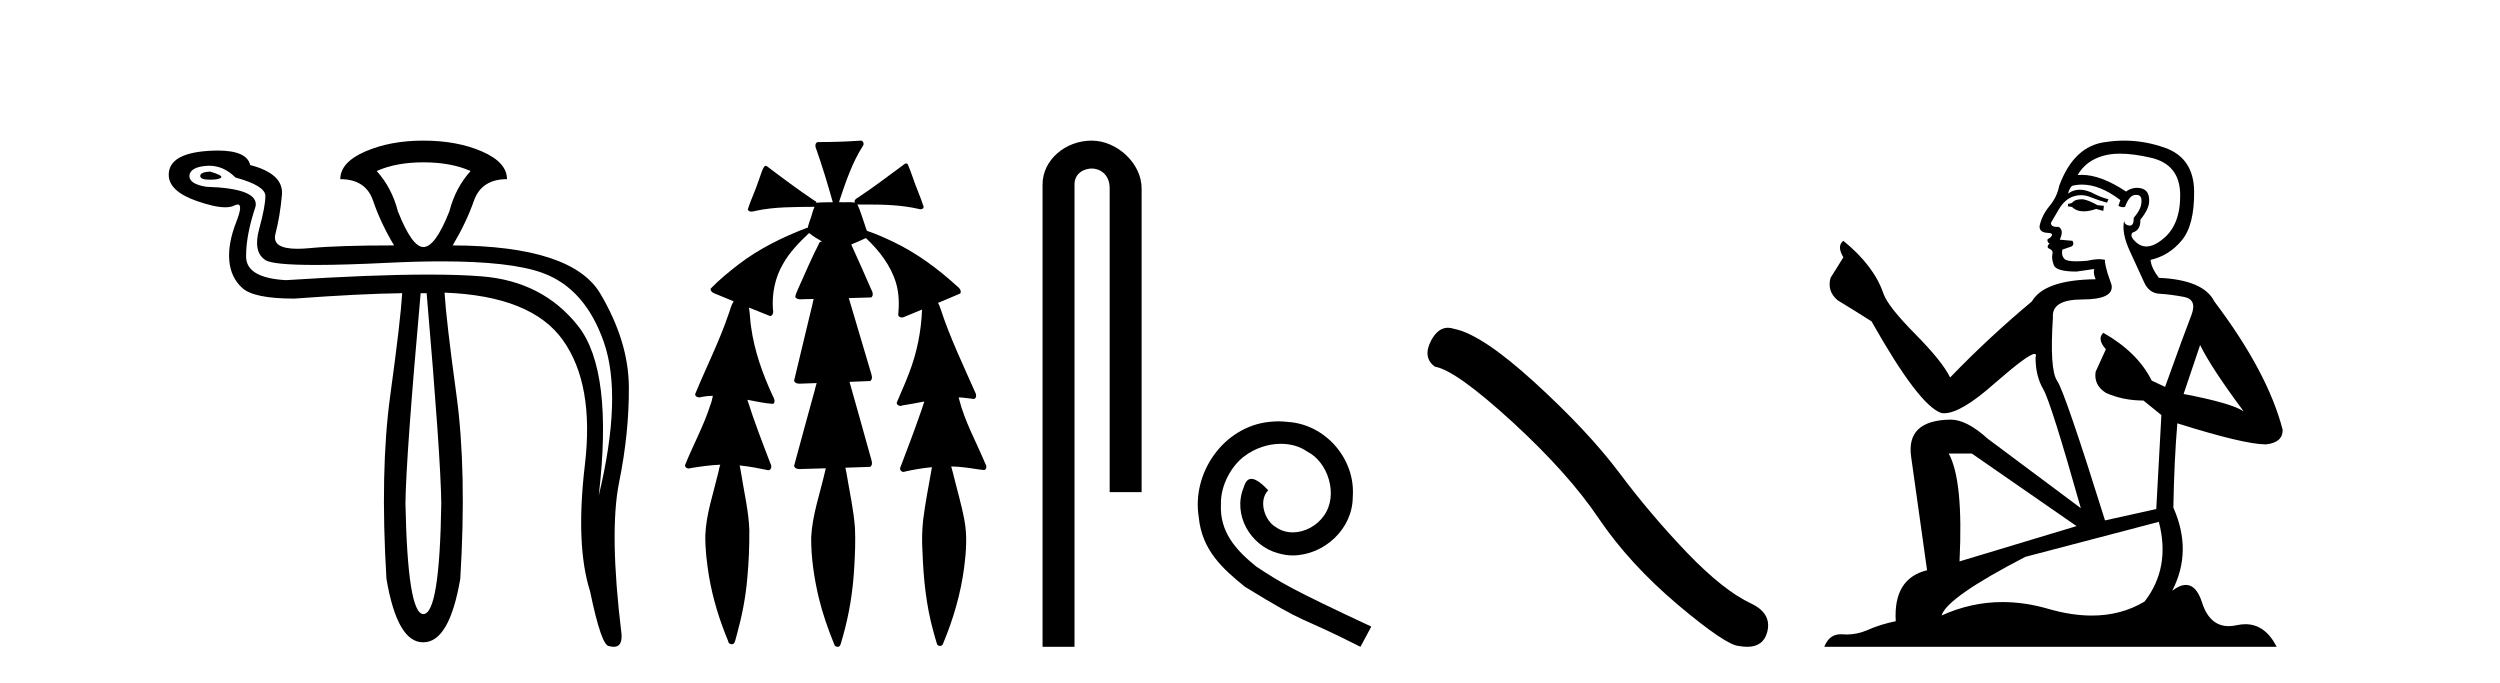
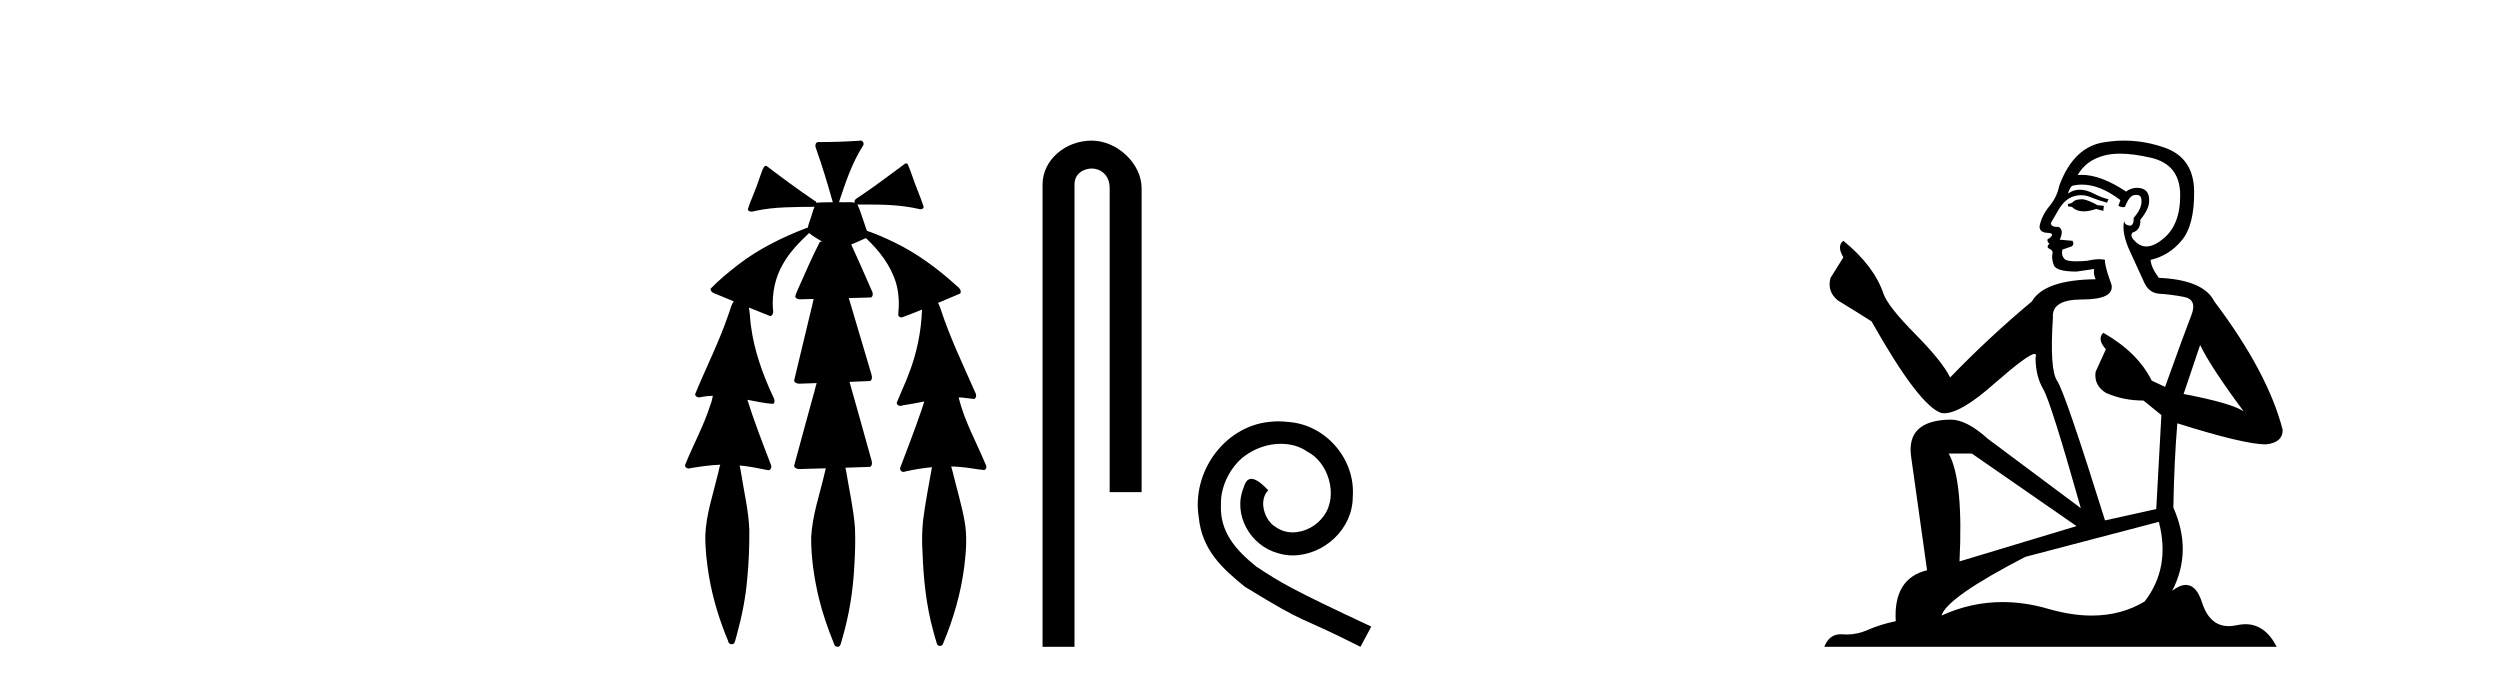
<svg xmlns="http://www.w3.org/2000/svg" width="150.0" height="41.0">
-   <path d="M 12.6 10.294 Q 12.014 10.326 12.014 10.554 Q 12.014 10.782 12.584 10.782 Q 13.154 10.782 13.268 10.652 Q 13.382 10.522 12.6 10.294 ZM 25.402 9.74 Q 27.064 9.74 28.236 10.261 Q 27.324 11.271 26.966 12.672 Q 26.119 14.822 25.402 14.822 Q 24.718 14.822 23.871 12.672 Q 23.513 11.271 22.601 10.261 Q 23.773 9.74 25.402 9.74 ZM 12.555 9.944 Q 13.423 9.944 14.131 10.652 Q 15.923 11.141 15.923 11.76 Q 15.923 12.378 15.548 13.747 Q 15.173 15.115 15.923 15.604 Q 16.372 15.897 18.944 15.897 Q 20.659 15.897 23.317 15.766 Q 25.044 15.682 26.495 15.682 Q 30.631 15.682 32.536 16.369 Q 35.11 17.297 36.234 20.539 Q 37.358 23.78 35.924 29.741 Q 36.804 22.249 34.686 19.561 Q 32.569 16.874 28.904 16.581 Q 27.585 16.475 25.693 16.475 Q 22.331 16.475 17.161 16.809 Q 14.783 16.679 14.766 15.408 Q 14.75 14.138 15.336 12.378 Q 15.532 11.303 12.372 11.206 Q 11.362 11.043 11.362 10.554 Q 11.395 10.033 12.372 9.952 Q 12.464 9.944 12.555 9.944 ZM 25.598 17.591 Q 26.445 27.429 26.477 30.198 Q 26.38 36.843 25.402 36.843 Q 24.458 36.843 24.327 30.198 Q 24.36 27.429 25.239 17.591 ZM 25.402 8.437 Q 23.415 8.437 21.917 9.088 Q 20.418 9.74 20.418 10.75 Q 21.949 10.75 22.389 12.053 Q 22.829 13.356 23.643 14.724 Q 20.288 14.724 18.594 14.887 Q 18.183 14.927 17.853 14.927 Q 16.297 14.927 16.525 14.04 Q 16.802 12.965 16.916 11.694 Q 17.03 10.424 15.011 9.903 Q 14.814 9.033 13.06 9.033 Q 12.777 9.033 12.453 9.056 Q 10.124 9.219 10.124 10.489 Q 10.124 11.466 11.786 12.053 Q 12.873 12.437 13.514 12.437 Q 13.852 12.437 14.066 12.33 Q 14.186 12.27 14.264 12.27 Q 14.587 12.27 14.18 13.307 Q 13.675 14.594 13.756 15.62 Q 13.838 16.646 14.538 17.281 Q 15.239 17.916 17.649 17.916 Q 21.623 17.623 24.132 17.591 L 24.132 17.591 Q 24.034 19.219 23.415 23.731 Q 22.796 28.243 23.187 34.726 Q 23.833 38.537 25.376 38.537 Q 25.389 38.537 25.402 38.537 Q 26.966 38.537 27.617 34.726 Q 28.008 28.243 27.389 23.715 Q 26.77 19.187 26.673 17.558 L 26.673 17.558 Q 31.885 17.754 33.774 20.408 Q 35.664 23.063 35.094 27.885 Q 34.524 32.706 35.403 35.475 Q 36.087 38.765 36.543 38.765 Q 36.702 38.809 36.827 38.809 Q 37.345 38.809 37.292 38.048 Q 36.543 31.924 37.146 28.943 Q 37.749 25.963 37.732 23.226 Q 37.716 20.49 36.022 17.623 Q 34.328 14.757 27.161 14.724 Q 27.976 13.356 28.432 12.053 Q 28.888 10.75 30.419 10.75 Q 30.419 9.74 28.92 9.088 Q 27.422 8.437 25.402 8.437 Z" style="fill:#000000;stroke:none" />
-   <path d="M 51.647 8.437 C 51.637 8.437 51.627 8.438 51.616 8.44 C 50.815 8.495 50.012 8.523 49.209 8.523 C 49.17 8.523 49.131 8.523 49.092 8.523 C 48.91 8.534 48.896 8.764 48.957 8.893 C 49.335 9.961 49.662 11.044 49.968 12.134 C 49.965 12.134 49.962 12.134 49.959 12.134 C 49.951 12.134 49.942 12.134 49.934 12.134 C 49.931 12.134 49.928 12.134 49.925 12.134 C 49.622 12.139 49.315 12.133 49.016 12.163 C 49.01 12.17 49.006 12.178 49 12.186 C 48.982 12.117 48.935 12.055 48.864 12.038 C 47.886 11.379 46.938 10.673 45.997 9.961 C 45.973 9.958 45.949 9.95 45.925 9.95 C 45.92 9.95 45.914 9.95 45.909 9.951 C 45.816 10.009 45.781 10.14 45.729 10.236 C 45.564 10.68 45.426 11.134 45.243 11.572 C 45.112 11.903 44.967 12.233 44.867 12.574 C 44.911 12.669 44.994 12.698 45.085 12.698 C 45.172 12.698 45.266 12.671 45.34 12.649 C 46.499 12.401 47.692 12.423 48.871 12.408 L 48.871 12.408 C 48.754 12.665 48.704 12.955 48.597 13.217 C 48.55 13.367 48.493 13.519 48.46 13.673 C 48.45 13.672 48.441 13.671 48.431 13.671 C 48.419 13.671 48.407 13.672 48.395 13.675 C 46.956 14.233 45.55 14.916 44.32 15.859 C 43.732 16.314 43.15 16.786 42.635 17.323 C 42.624 17.539 42.868 17.608 43.03 17.67 C 43.361 17.807 43.693 17.944 44.025 18.081 C 43.856 18.311 43.813 18.611 43.706 18.873 C 43.149 20.508 42.364 22.052 41.709 23.648 C 41.712 23.779 41.834 23.844 41.953 23.844 C 41.997 23.844 42.04 23.835 42.078 23.818 C 42.309 23.774 42.54 23.752 42.772 23.747 L 42.772 23.747 C 42.724 23.928 42.705 24.12 42.624 24.289 C 42.232 25.538 41.591 26.686 41.107 27.897 C 41.084 28.029 41.207 28.111 41.326 28.111 C 41.361 28.111 41.396 28.104 41.426 28.088 C 42.018 27.991 42.617 27.906 43.217 27.882 L 43.217 27.882 C 43.149 28.049 43.136 28.235 43.084 28.408 C 42.793 29.634 42.37 30.844 42.319 32.113 C 42.308 32.938 42.407 33.762 42.539 34.575 C 42.765 35.913 43.169 37.217 43.691 38.468 C 43.696 38.583 43.801 38.655 43.903 38.655 C 43.967 38.655 44.029 38.627 44.066 38.563 C 44.142 38.395 44.166 38.206 44.224 38.029 C 44.524 36.946 44.739 35.837 44.835 34.716 C 44.929 33.749 44.966 32.776 44.96 31.804 C 44.92 30.667 44.649 29.557 44.474 28.436 C 44.443 28.267 44.421 28.093 44.378 27.927 L 44.378 27.927 C 44.956 27.982 45.524 28.095 46.092 28.213 C 46.094 28.213 46.095 28.213 46.097 28.213 C 46.279 28.213 46.319 27.971 46.238 27.843 C 45.75 26.567 45.252 25.291 44.843 23.989 L 44.843 23.989 C 44.862 23.992 44.882 23.995 44.902 23.999 C 45.397 24.089 45.893 24.204 46.394 24.233 C 46.551 24.103 46.438 23.89 46.362 23.748 C 45.758 22.438 45.263 21.063 45.067 19.628 C 45.003 19.239 45.005 18.84 44.937 18.454 L 44.937 18.454 C 45.363 18.627 45.79 18.8 46.217 18.967 C 46.404 18.922 46.413 18.693 46.375 18.541 C 46.31 17.609 46.505 16.653 46.976 15.843 C 47.376 15.127 47.956 14.54 48.547 13.981 C 48.781 14.181 49.053 14.33 49.318 14.49 C 49.273 14.501 49.228 14.512 49.184 14.525 C 48.699 15.465 48.289 16.442 47.853 17.405 C 47.797 17.539 47.732 17.676 47.713 17.818 C 47.786 17.937 47.907 17.959 48.034 17.959 C 48.113 17.959 48.195 17.95 48.268 17.95 C 48.272 17.95 48.276 17.95 48.28 17.95 C 48.461 17.946 48.641 17.942 48.822 17.938 L 48.822 17.938 C 48.761 18.125 48.744 18.334 48.683 18.519 C 48.335 19.958 47.99 21.397 47.646 22.837 C 47.688 22.99 47.842 23.022 47.986 23.022 C 48.028 23.022 48.07 23.019 48.108 23.016 C 48.406 23.005 48.704 22.995 49.001 22.985 L 49.001 22.985 C 48.919 23.22 48.882 23.475 48.802 23.71 C 48.416 25.125 48.023 26.539 47.645 27.954 C 47.687 28.112 47.844 28.145 47.992 28.145 C 48.038 28.145 48.083 28.142 48.124 28.138 C 48.598 28.125 49.073 28.111 49.547 28.098 L 49.547 28.098 C 49.523 28.176 49.506 28.258 49.493 28.33 C 49.195 29.629 48.738 30.902 48.67 32.243 C 48.664 33.458 48.844 34.667 49.122 35.848 C 49.351 36.801 49.676 37.729 50.045 38.636 C 50.059 38.74 50.158 38.809 50.254 38.809 C 50.31 38.809 50.365 38.786 50.401 38.732 C 50.48 38.591 50.494 38.422 50.55 38.27 C 50.953 36.877 51.183 35.438 51.257 33.99 C 51.305 33.219 51.332 32.445 51.298 31.674 C 51.218 30.566 50.967 29.482 50.79 28.388 C 50.769 28.28 50.753 28.169 50.724 28.062 C 51.222 28.046 51.72 28.031 52.217 28.011 C 52.394 27.874 52.296 27.635 52.246 27.46 C 51.823 25.943 51.404 24.425 50.971 22.912 C 51.386 22.896 51.803 22.881 52.218 22.861 C 52.392 22.724 52.294 22.487 52.242 22.314 C 51.804 20.837 51.366 19.361 50.928 17.885 C 51.374 17.873 51.821 17.862 52.267 17.847 C 52.436 17.735 52.353 17.508 52.274 17.366 C 51.877 16.466 51.486 15.563 51.074 14.669 C 51.371 14.547 51.665 14.421 51.953 14.284 C 52.749 15.028 53.442 15.922 53.761 16.975 C 53.945 17.601 53.957 18.264 53.893 18.909 C 53.928 19.01 54.014 19.047 54.108 19.047 C 54.187 19.047 54.272 19.02 54.334 18.981 C 54.666 18.844 54.998 18.707 55.331 18.57 L 55.331 18.57 C 55.328 18.573 55.325 18.575 55.322 18.578 C 55.273 19.882 55.015 21.178 54.54 22.394 C 54.321 22.99 54.047 23.563 53.807 24.15 C 53.793 24.278 53.912 24.354 54.028 24.354 C 54.069 24.354 54.109 24.345 54.142 24.325 C 54.582 24.261 55.019 24.173 55.457 24.09 L 55.457 24.09 C 55.369 24.332 55.309 24.586 55.211 24.825 C 54.838 25.919 54.415 26.995 54.009 28.076 C 53.979 28.204 54.094 28.316 54.213 28.316 C 54.245 28.316 54.277 28.308 54.306 28.291 C 54.836 28.172 55.376 28.082 55.918 28.03 L 55.918 28.03 C 55.905 28.081 55.896 28.133 55.891 28.179 C 55.712 29.184 55.515 30.186 55.388 31.199 C 55.32 31.831 55.308 32.468 55.349 33.102 C 55.406 34.706 55.567 36.316 55.997 37.866 C 56.07 38.13 56.14 38.397 56.225 38.656 C 56.258 38.723 56.327 38.755 56.396 38.755 C 56.48 38.755 56.564 38.707 56.584 38.617 C 57.203 37.143 57.652 35.592 57.856 34.004 C 57.969 33.083 58.042 32.141 57.866 31.223 C 57.688 30.247 57.398 29.295 57.166 28.331 C 57.128 28.22 57.109 28.098 57.071 27.987 L 57.071 27.987 C 57.348 27.994 57.625 28.012 57.901 28.048 C 58.286 28.089 58.667 28.169 59.053 28.204 C 59.216 28.157 59.202 27.943 59.122 27.83 C 58.583 26.531 57.882 25.29 57.537 23.92 C 57.532 23.897 57.525 23.872 57.519 23.847 L 57.519 23.847 C 57.584 23.848 57.649 23.849 57.713 23.852 C 57.959 23.87 58.203 23.92 58.447 23.94 C 58.62 23.864 58.578 23.638 58.497 23.508 C 57.781 21.881 57.006 20.275 56.452 18.583 C 56.401 18.451 56.364 18.303 56.287 18.186 C 56.283 18.183 56.278 18.181 56.274 18.178 C 56.722 17.991 57.169 17.804 57.614 17.611 C 57.718 17.433 57.542 17.261 57.41 17.159 C 56.271 16.121 55.018 15.193 53.625 14.524 C 53.1 14.273 52.566 14.034 52.014 13.848 C 51.974 13.725 51.916 13.604 51.887 13.483 C 51.744 13.075 51.625 12.654 51.445 12.263 L 51.445 12.263 C 51.482 12.271 51.522 12.273 51.562 12.273 C 51.608 12.273 51.655 12.27 51.698 12.27 C 51.712 12.27 51.726 12.27 51.74 12.271 C 51.84 12.271 51.94 12.27 52.04 12.27 C 53.073 12.27 54.113 12.304 55.123 12.536 C 55.152 12.549 55.189 12.556 55.226 12.556 C 55.328 12.556 55.435 12.505 55.414 12.391 C 55.218 11.775 54.941 11.189 54.741 10.574 C 54.651 10.323 54.563 10.067 54.451 9.827 C 54.418 9.814 54.386 9.808 54.352 9.808 C 54.341 9.808 54.329 9.808 54.317 9.81 C 53.369 10.502 52.439 11.223 51.458 11.869 C 51.355 11.923 51.222 12.027 51.295 12.157 C 51.296 12.157 51.296 12.158 51.296 12.158 C 51.18 12.136 51.061 12.131 50.941 12.131 C 50.821 12.131 50.701 12.136 50.581 12.136 C 50.537 12.136 50.493 12.135 50.449 12.133 C 50.442 12.133 50.435 12.133 50.428 12.133 C 50.409 12.133 50.39 12.133 50.371 12.133 C 50.364 12.133 50.357 12.133 50.35 12.133 C 50.356 12.113 50.359 12.091 50.358 12.068 C 50.74 10.926 51.124 9.768 51.778 8.747 C 51.857 8.643 51.8 8.462 51.674 8.439 C 51.665 8.438 51.656 8.437 51.647 8.437 Z" style="fill:#000000;stroke:none" />
+   <path d="M 51.647 8.437 C 51.637 8.437 51.627 8.438 51.616 8.44 C 50.815 8.495 50.012 8.523 49.209 8.523 C 49.17 8.523 49.131 8.523 49.092 8.523 C 48.91 8.534 48.896 8.764 48.957 8.893 C 49.335 9.961 49.662 11.044 49.968 12.134 C 49.965 12.134 49.962 12.134 49.959 12.134 C 49.951 12.134 49.942 12.134 49.934 12.134 C 49.931 12.134 49.928 12.134 49.925 12.134 C 49.622 12.139 49.315 12.133 49.016 12.163 C 49.01 12.17 49.006 12.178 49 12.186 C 48.982 12.117 48.935 12.055 48.864 12.038 C 47.886 11.379 46.938 10.673 45.997 9.961 C 45.973 9.958 45.949 9.95 45.925 9.95 C 45.92 9.95 45.914 9.95 45.909 9.951 C 45.816 10.009 45.781 10.14 45.729 10.236 C 45.564 10.68 45.426 11.134 45.243 11.572 C 45.112 11.903 44.967 12.233 44.867 12.574 C 44.911 12.669 44.994 12.698 45.085 12.698 C 45.172 12.698 45.266 12.671 45.34 12.649 C 46.499 12.401 47.692 12.423 48.871 12.408 L 48.871 12.408 C 48.754 12.665 48.704 12.955 48.597 13.217 C 48.55 13.367 48.493 13.519 48.46 13.673 C 48.45 13.672 48.441 13.671 48.431 13.671 C 48.419 13.671 48.407 13.672 48.395 13.675 C 46.956 14.233 45.55 14.916 44.32 15.859 C 43.732 16.314 43.15 16.786 42.635 17.323 C 42.624 17.539 42.868 17.608 43.03 17.67 C 43.361 17.807 43.693 17.944 44.025 18.081 C 43.856 18.311 43.813 18.611 43.706 18.873 C 43.149 20.508 42.364 22.052 41.709 23.648 C 41.712 23.779 41.834 23.844 41.953 23.844 C 41.997 23.844 42.04 23.835 42.078 23.818 C 42.309 23.774 42.54 23.752 42.772 23.747 L 42.772 23.747 C 42.724 23.928 42.705 24.12 42.624 24.289 C 42.232 25.538 41.591 26.686 41.107 27.897 C 41.084 28.029 41.207 28.111 41.326 28.111 C 41.361 28.111 41.396 28.104 41.426 28.088 C 42.018 27.991 42.617 27.906 43.217 27.882 L 43.217 27.882 C 43.149 28.049 43.136 28.235 43.084 28.408 C 42.793 29.634 42.37 30.844 42.319 32.113 C 42.308 32.938 42.407 33.762 42.539 34.575 C 42.765 35.913 43.169 37.217 43.691 38.468 C 43.696 38.583 43.801 38.655 43.903 38.655 C 43.967 38.655 44.029 38.627 44.066 38.563 C 44.142 38.395 44.166 38.206 44.224 38.029 C 44.524 36.946 44.739 35.837 44.835 34.716 C 44.929 33.749 44.966 32.776 44.96 31.804 C 44.92 30.667 44.649 29.557 44.474 28.436 C 44.443 28.267 44.421 28.093 44.378 27.927 L 44.378 27.927 C 44.956 27.982 45.524 28.095 46.092 28.213 C 46.094 28.213 46.095 28.213 46.097 28.213 C 46.279 28.213 46.319 27.971 46.238 27.843 C 45.75 26.567 45.252 25.291 44.843 23.989 L 44.843 23.989 C 44.862 23.992 44.882 23.995 44.902 23.999 C 45.397 24.089 45.893 24.204 46.394 24.233 C 46.551 24.103 46.438 23.89 46.362 23.748 C 45.758 22.438 45.263 21.063 45.067 19.628 C 45.003 19.239 45.005 18.84 44.937 18.454 L 44.937 18.454 C 45.363 18.627 45.79 18.8 46.217 18.967 C 46.404 18.922 46.413 18.693 46.375 18.541 C 46.31 17.609 46.505 16.653 46.976 15.843 C 47.376 15.127 47.956 14.54 48.547 13.981 C 48.781 14.181 49.053 14.33 49.318 14.49 C 49.273 14.501 49.228 14.512 49.184 14.525 C 48.699 15.465 48.289 16.442 47.853 17.405 C 47.797 17.539 47.732 17.676 47.713 17.818 C 47.786 17.937 47.907 17.959 48.034 17.959 C 48.113 17.959 48.195 17.95 48.268 17.95 C 48.272 17.95 48.276 17.95 48.28 17.95 C 48.461 17.946 48.641 17.942 48.822 17.938 L 48.822 17.938 C 48.761 18.125 48.744 18.334 48.683 18.519 C 48.335 19.958 47.99 21.397 47.646 22.837 C 47.688 22.99 47.842 23.022 47.986 23.022 C 48.028 23.022 48.07 23.019 48.108 23.016 C 48.406 23.005 48.704 22.995 49.001 22.985 L 49.001 22.985 C 48.919 23.22 48.882 23.475 48.802 23.71 C 48.416 25.125 48.023 26.539 47.645 27.954 C 47.687 28.112 47.844 28.145 47.992 28.145 C 48.038 28.145 48.083 28.142 48.124 28.138 C 48.598 28.125 49.073 28.111 49.547 28.098 L 49.547 28.098 C 49.523 28.176 49.506 28.258 49.493 28.33 C 49.195 29.629 48.738 30.902 48.67 32.243 C 48.664 33.458 48.844 34.667 49.122 35.848 C 49.351 36.801 49.676 37.729 50.045 38.636 C 50.059 38.74 50.158 38.809 50.254 38.809 C 50.31 38.809 50.365 38.786 50.401 38.732 C 50.48 38.591 50.494 38.422 50.55 38.27 C 50.953 36.877 51.183 35.438 51.257 33.99 C 51.305 33.219 51.332 32.445 51.298 31.674 C 51.218 30.566 50.967 29.482 50.79 28.388 C 50.769 28.28 50.753 28.169 50.724 28.062 C 51.222 28.046 51.72 28.031 52.217 28.011 C 52.394 27.874 52.296 27.635 52.246 27.46 C 51.823 25.943 51.404 24.425 50.971 22.912 C 51.386 22.896 51.803 22.881 52.218 22.861 C 52.392 22.724 52.294 22.487 52.242 22.314 C 51.804 20.837 51.366 19.361 50.928 17.885 C 51.374 17.873 51.821 17.862 52.267 17.847 C 52.436 17.735 52.353 17.508 52.274 17.366 C 51.877 16.466 51.486 15.563 51.074 14.669 C 51.371 14.547 51.665 14.421 51.953 14.284 C 52.749 15.028 53.442 15.922 53.761 16.975 C 53.945 17.601 53.957 18.264 53.893 18.909 C 53.928 19.01 54.014 19.047 54.108 19.047 C 54.666 18.844 54.998 18.707 55.331 18.57 L 55.331 18.57 C 55.328 18.573 55.325 18.575 55.322 18.578 C 55.273 19.882 55.015 21.178 54.54 22.394 C 54.321 22.99 54.047 23.563 53.807 24.15 C 53.793 24.278 53.912 24.354 54.028 24.354 C 54.069 24.354 54.109 24.345 54.142 24.325 C 54.582 24.261 55.019 24.173 55.457 24.09 L 55.457 24.09 C 55.369 24.332 55.309 24.586 55.211 24.825 C 54.838 25.919 54.415 26.995 54.009 28.076 C 53.979 28.204 54.094 28.316 54.213 28.316 C 54.245 28.316 54.277 28.308 54.306 28.291 C 54.836 28.172 55.376 28.082 55.918 28.03 L 55.918 28.03 C 55.905 28.081 55.896 28.133 55.891 28.179 C 55.712 29.184 55.515 30.186 55.388 31.199 C 55.32 31.831 55.308 32.468 55.349 33.102 C 55.406 34.706 55.567 36.316 55.997 37.866 C 56.07 38.13 56.14 38.397 56.225 38.656 C 56.258 38.723 56.327 38.755 56.396 38.755 C 56.48 38.755 56.564 38.707 56.584 38.617 C 57.203 37.143 57.652 35.592 57.856 34.004 C 57.969 33.083 58.042 32.141 57.866 31.223 C 57.688 30.247 57.398 29.295 57.166 28.331 C 57.128 28.22 57.109 28.098 57.071 27.987 L 57.071 27.987 C 57.348 27.994 57.625 28.012 57.901 28.048 C 58.286 28.089 58.667 28.169 59.053 28.204 C 59.216 28.157 59.202 27.943 59.122 27.83 C 58.583 26.531 57.882 25.29 57.537 23.92 C 57.532 23.897 57.525 23.872 57.519 23.847 L 57.519 23.847 C 57.584 23.848 57.649 23.849 57.713 23.852 C 57.959 23.87 58.203 23.92 58.447 23.94 C 58.62 23.864 58.578 23.638 58.497 23.508 C 57.781 21.881 57.006 20.275 56.452 18.583 C 56.401 18.451 56.364 18.303 56.287 18.186 C 56.283 18.183 56.278 18.181 56.274 18.178 C 56.722 17.991 57.169 17.804 57.614 17.611 C 57.718 17.433 57.542 17.261 57.41 17.159 C 56.271 16.121 55.018 15.193 53.625 14.524 C 53.1 14.273 52.566 14.034 52.014 13.848 C 51.974 13.725 51.916 13.604 51.887 13.483 C 51.744 13.075 51.625 12.654 51.445 12.263 L 51.445 12.263 C 51.482 12.271 51.522 12.273 51.562 12.273 C 51.608 12.273 51.655 12.27 51.698 12.27 C 51.712 12.27 51.726 12.27 51.74 12.271 C 51.84 12.271 51.94 12.27 52.04 12.27 C 53.073 12.27 54.113 12.304 55.123 12.536 C 55.152 12.549 55.189 12.556 55.226 12.556 C 55.328 12.556 55.435 12.505 55.414 12.391 C 55.218 11.775 54.941 11.189 54.741 10.574 C 54.651 10.323 54.563 10.067 54.451 9.827 C 54.418 9.814 54.386 9.808 54.352 9.808 C 54.341 9.808 54.329 9.808 54.317 9.81 C 53.369 10.502 52.439 11.223 51.458 11.869 C 51.355 11.923 51.222 12.027 51.295 12.157 C 51.296 12.157 51.296 12.158 51.296 12.158 C 51.18 12.136 51.061 12.131 50.941 12.131 C 50.821 12.131 50.701 12.136 50.581 12.136 C 50.537 12.136 50.493 12.135 50.449 12.133 C 50.442 12.133 50.435 12.133 50.428 12.133 C 50.409 12.133 50.39 12.133 50.371 12.133 C 50.364 12.133 50.357 12.133 50.35 12.133 C 50.356 12.113 50.359 12.091 50.358 12.068 C 50.74 10.926 51.124 9.768 51.778 8.747 C 51.857 8.643 51.8 8.462 51.674 8.439 C 51.665 8.438 51.656 8.437 51.647 8.437 Z" style="fill:#000000;stroke:none" />
  <path d="M 65.498 8.437 C 63.929 8.437 62.553 9.591 62.553 11.072 L 62.553 38.809 L 64.47 38.809 L 64.47 11.072 C 64.47 10.346 65.109 10.111 65.51 10.111 C 65.931 10.111 66.58 10.406 66.58 11.296 L 66.58 29.526 L 68.497 29.526 L 68.497 11.296 C 68.497 9.813 67.028 8.437 65.498 8.437 Z" style="fill:#000000;stroke:none" />
  <path d="M 76.708 25.279 C 76.52 25.279 76.332 25.297 76.144 25.314 C 73.428 25.604 71.497 28.354 71.924 31.019 C 72.112 33.001 73.342 34.111 74.692 35.205 C 78.706 37.665 77.579 36.759 81.627 38.809 L 82.277 37.596 C 77.459 35.341 76.878 34.983 75.375 33.992 C 74.145 33.001 73.171 31.908 73.257 30.251 C 73.223 29.106 73.906 27.927 74.675 27.364 C 75.29 26.902 76.075 26.629 76.844 26.629 C 77.425 26.629 77.972 26.766 78.45 27.107 C 79.663 27.705 80.329 29.687 79.441 30.934 C 79.031 31.532 78.296 31.942 77.562 31.942 C 77.203 31.942 76.844 31.839 76.537 31.617 C 75.922 31.276 75.46 30.08 76.093 29.414 C 75.802 29.106 75.392 28.73 75.085 28.73 C 74.88 28.73 74.726 28.884 74.623 29.243 C 73.94 30.883 75.033 32.745 76.673 33.189 C 76.964 33.274 77.254 33.326 77.545 33.326 C 79.424 33.326 81.166 31.754 81.166 29.807 C 81.337 27.534 79.526 25.45 77.254 25.314 C 77.083 25.297 76.895 25.279 76.708 25.279 Z" style="fill:#000000;stroke:none" />
-   <path d="M 86.876 19.665 Q 86.269 19.665 85.858 20.448 Q 85.345 21.455 86.097 22.002 Q 87.344 22.207 90.744 25.316 Q 94.126 28.425 95.937 31.125 Q 97.765 33.824 100.669 36.284 Q 103.573 38.727 104.342 38.761 Q 104.608 38.809 104.834 38.809 Q 105.798 38.809 106.033 37.924 Q 106.324 36.813 105.076 36.215 Q 103.419 35.447 101.216 33.157 Q 99.012 30.851 97.15 28.357 Q 95.271 25.863 92.093 22.959 Q 88.916 20.055 87.242 19.73 Q 87.051 19.665 86.876 19.665 Z" style="fill:#000000;stroke:none" />
  <path d="M 124.968 11.955 Q 124.541 11.955 124.405 12.091 Q 124.285 12.228 124.08 12.228 L 124.08 12.382 L 124.319 12.416 Q 124.584 12.681 125.024 12.681 Q 125.35 12.681 125.771 12.535 L 126.198 12.655 L 126.233 12.348 L 125.857 12.313 Q 125.31 12.006 124.968 11.955 ZM 127.206 9.22 Q 127.994 9.22 129.034 9.46 Q 130.794 9.853 130.811 11.681 Q 130.828 13.492 129.786 14.329 Q 129.235 14.788 128.783 14.788 Q 128.394 14.788 128.078 14.449 Q 127.77 14.141 127.958 13.953 Q 128.453 13.8 128.419 13.185 Q 128.949 12.535 128.949 12.074 Q 128.982 11.27 128.21 11.27 Q 128.179 11.27 128.146 11.271 Q 127.804 11.305 127.565 11.493 Q 126.054 10.491 124.904 10.491 Q 124.781 10.491 124.661 10.503 L 124.661 10.503 Q 125.156 9.631 126.216 9.341 Q 126.648 9.22 127.206 9.22 ZM 132.007 20.701 Q 132.673 22.068 134.62 24.682 Q 133.886 24.186 131.016 23.639 L 132.007 20.701 ZM 124.923 11.076 Q 126.001 11.076 127.223 12.006 L 127.104 12.348 Q 127.247 12.431 127.382 12.431 Q 127.44 12.431 127.497 12.416 Q 127.77 11.698 128.112 11.698 Q 128.153 11.693 128.189 11.693 Q 128.518 11.693 128.488 12.108 Q 128.488 12.535 128.026 13.065 Q 128.026 13.538 127.796 13.538 Q 127.76 13.538 127.719 13.526 Q 127.411 13.458 127.463 13.185 L 127.463 13.185 Q 127.258 13.953 127.821 15.132 Q 128.368 16.328 128.658 16.96 Q 128.949 17.592 129.581 17.626 Q 130.213 17.66 131.033 17.814 Q 131.853 17.968 131.477 18.925 Q 131.101 19.881 129.905 23.212 L 129.103 22.837 Q 128.266 21.145 126.198 19.967 L 126.198 19.967 Q 125.806 20.342 126.352 20.957 L 125.737 22.307 Q 125.618 23.11 126.352 23.571 Q 127.377 24.032 128.607 24.032 L 129.683 24.904 L 129.376 30.541 L 126.301 31.224 Q 123.892 23.52 123.431 22.854 Q 122.97 22.187 123.175 19.044 Q 123.089 17.968 124.934 17.968 Q 126.848 17.968 126.694 17.097 L 126.455 16.396 Q 126.267 15.747 126.301 15.593 Q 126.151 15.552 125.951 15.552 Q 125.652 15.552 125.242 15.645 Q 124.855 15.679 124.574 15.679 Q 124.012 15.679 123.875 15.542 Q 123.67 15.337 123.738 14.978 L 124.285 14.79 Q 124.473 14.688 124.353 14.449 L 123.585 14.38 Q 123.858 13.8 123.516 13.612 Q 123.465 13.615 123.42 13.615 Q 123.055 13.615 123.055 13.373 Q 123.175 13.15 123.533 12.553 Q 123.892 11.955 124.405 11.784 Q 124.635 11.71 124.862 11.71 Q 125.157 11.71 125.447 11.835 Q 125.959 12.04 126.421 12.16 L 126.506 11.955 Q 126.079 11.852 125.618 11.613 Q 125.173 11.382 124.789 11.382 Q 124.405 11.382 124.08 11.613 Q 124.166 11.305 124.319 11.152 Q 124.615 11.076 124.923 11.076 ZM 118.306 27.21 L 124.593 31.566 L 117.571 33.684 Q 117.811 28.816 116.922 27.21 ZM 129.53 31.31 Q 130.247 34.06 128.675 36.093 Q 127.268 36.934 125.506 36.934 Q 124.296 36.934 122.918 36.537 Q 121.507 36.124 120.155 36.124 Q 118.267 36.124 116.495 36.93 Q 116.803 35.854 121.518 33.411 L 129.53 31.31 ZM 127.451 8.437 Q 126.904 8.437 126.352 8.521 Q 124.439 8.743 123.551 11.152 Q 123.431 11.801 122.97 12.365 Q 122.508 12.911 122.372 13.578 Q 122.372 13.953 122.85 13.97 Q 123.328 13.988 122.97 14.295 Q 122.816 14.329 122.85 14.449 Q 122.867 14.568 122.97 14.603 Q 122.748 14.842 122.97 14.927 Q 123.209 15.03 123.141 15.269 Q 123.089 15.525 123.226 15.901 Q 123.363 16.294 124.593 16.294 L 125.652 16.14 L 125.652 16.14 Q 125.583 16.396 125.737 16.755 Q 122.662 16.789 121.911 18.087 Q 119.331 20.24 117.008 22.649 Q 116.546 21.692 114.906 20.035 Q 113.284 18.395 113.01 17.626 Q 112.447 15.952 110.602 14.449 Q 110.192 14.756 110.602 15.44 L 109.833 16.67 Q 109.611 17.472 110.26 18.019 Q 111.251 18.617 112.293 19.283 Q 115.163 24.374 116.495 24.784 Q 116.569 24.795 116.649 24.795 Q 117.663 24.795 119.69 22.99 Q 121.698 21.235 122.072 21.235 Q 122.204 21.235 122.133 21.453 Q 122.133 22.563 122.594 23.349 Q 123.055 24.135 124.849 30.49 L 119.263 26.322 Q 117.999 25.177 117.042 25.177 Q 114.36 25.211 114.667 27.398 L 115.624 34.214 Q 113.591 34.709 113.745 37.272 Q 112.822 37.46 112.054 37.801 Q 111.433 38.07 110.8 38.07 Q 110.667 38.07 110.533 38.058 Q 110.487 38.055 110.443 38.055 Q 109.746 38.055 109.457 38.809 L 136.602 38.809 Q 135.909 37.452 134.725 37.452 Q 134.478 37.452 134.21 37.511 Q 133.952 37.568 133.722 37.568 Q 132.581 37.568 132.126 36.161 Q 131.789 35.096 131.155 35.096 Q 130.792 35.096 130.333 35.444 Q 131.563 33.069 130.401 30.456 Q 130.452 27.62 130.64 25.399 Q 134.655 26.663 135.953 26.663 Q 136.961 26.561 136.961 25.792 Q 136.072 22.341 132.861 18.087 Q 132.212 16.789 129.53 16.67 Q 129.068 16.055 129.034 15.593 Q 130.145 15.337 130.896 14.432 Q 131.665 13.526 131.648 11.493 Q 131.631 9.478 129.888 8.863 Q 128.682 8.437 127.451 8.437 Z" style="fill:#000000;stroke:none" />
</svg>